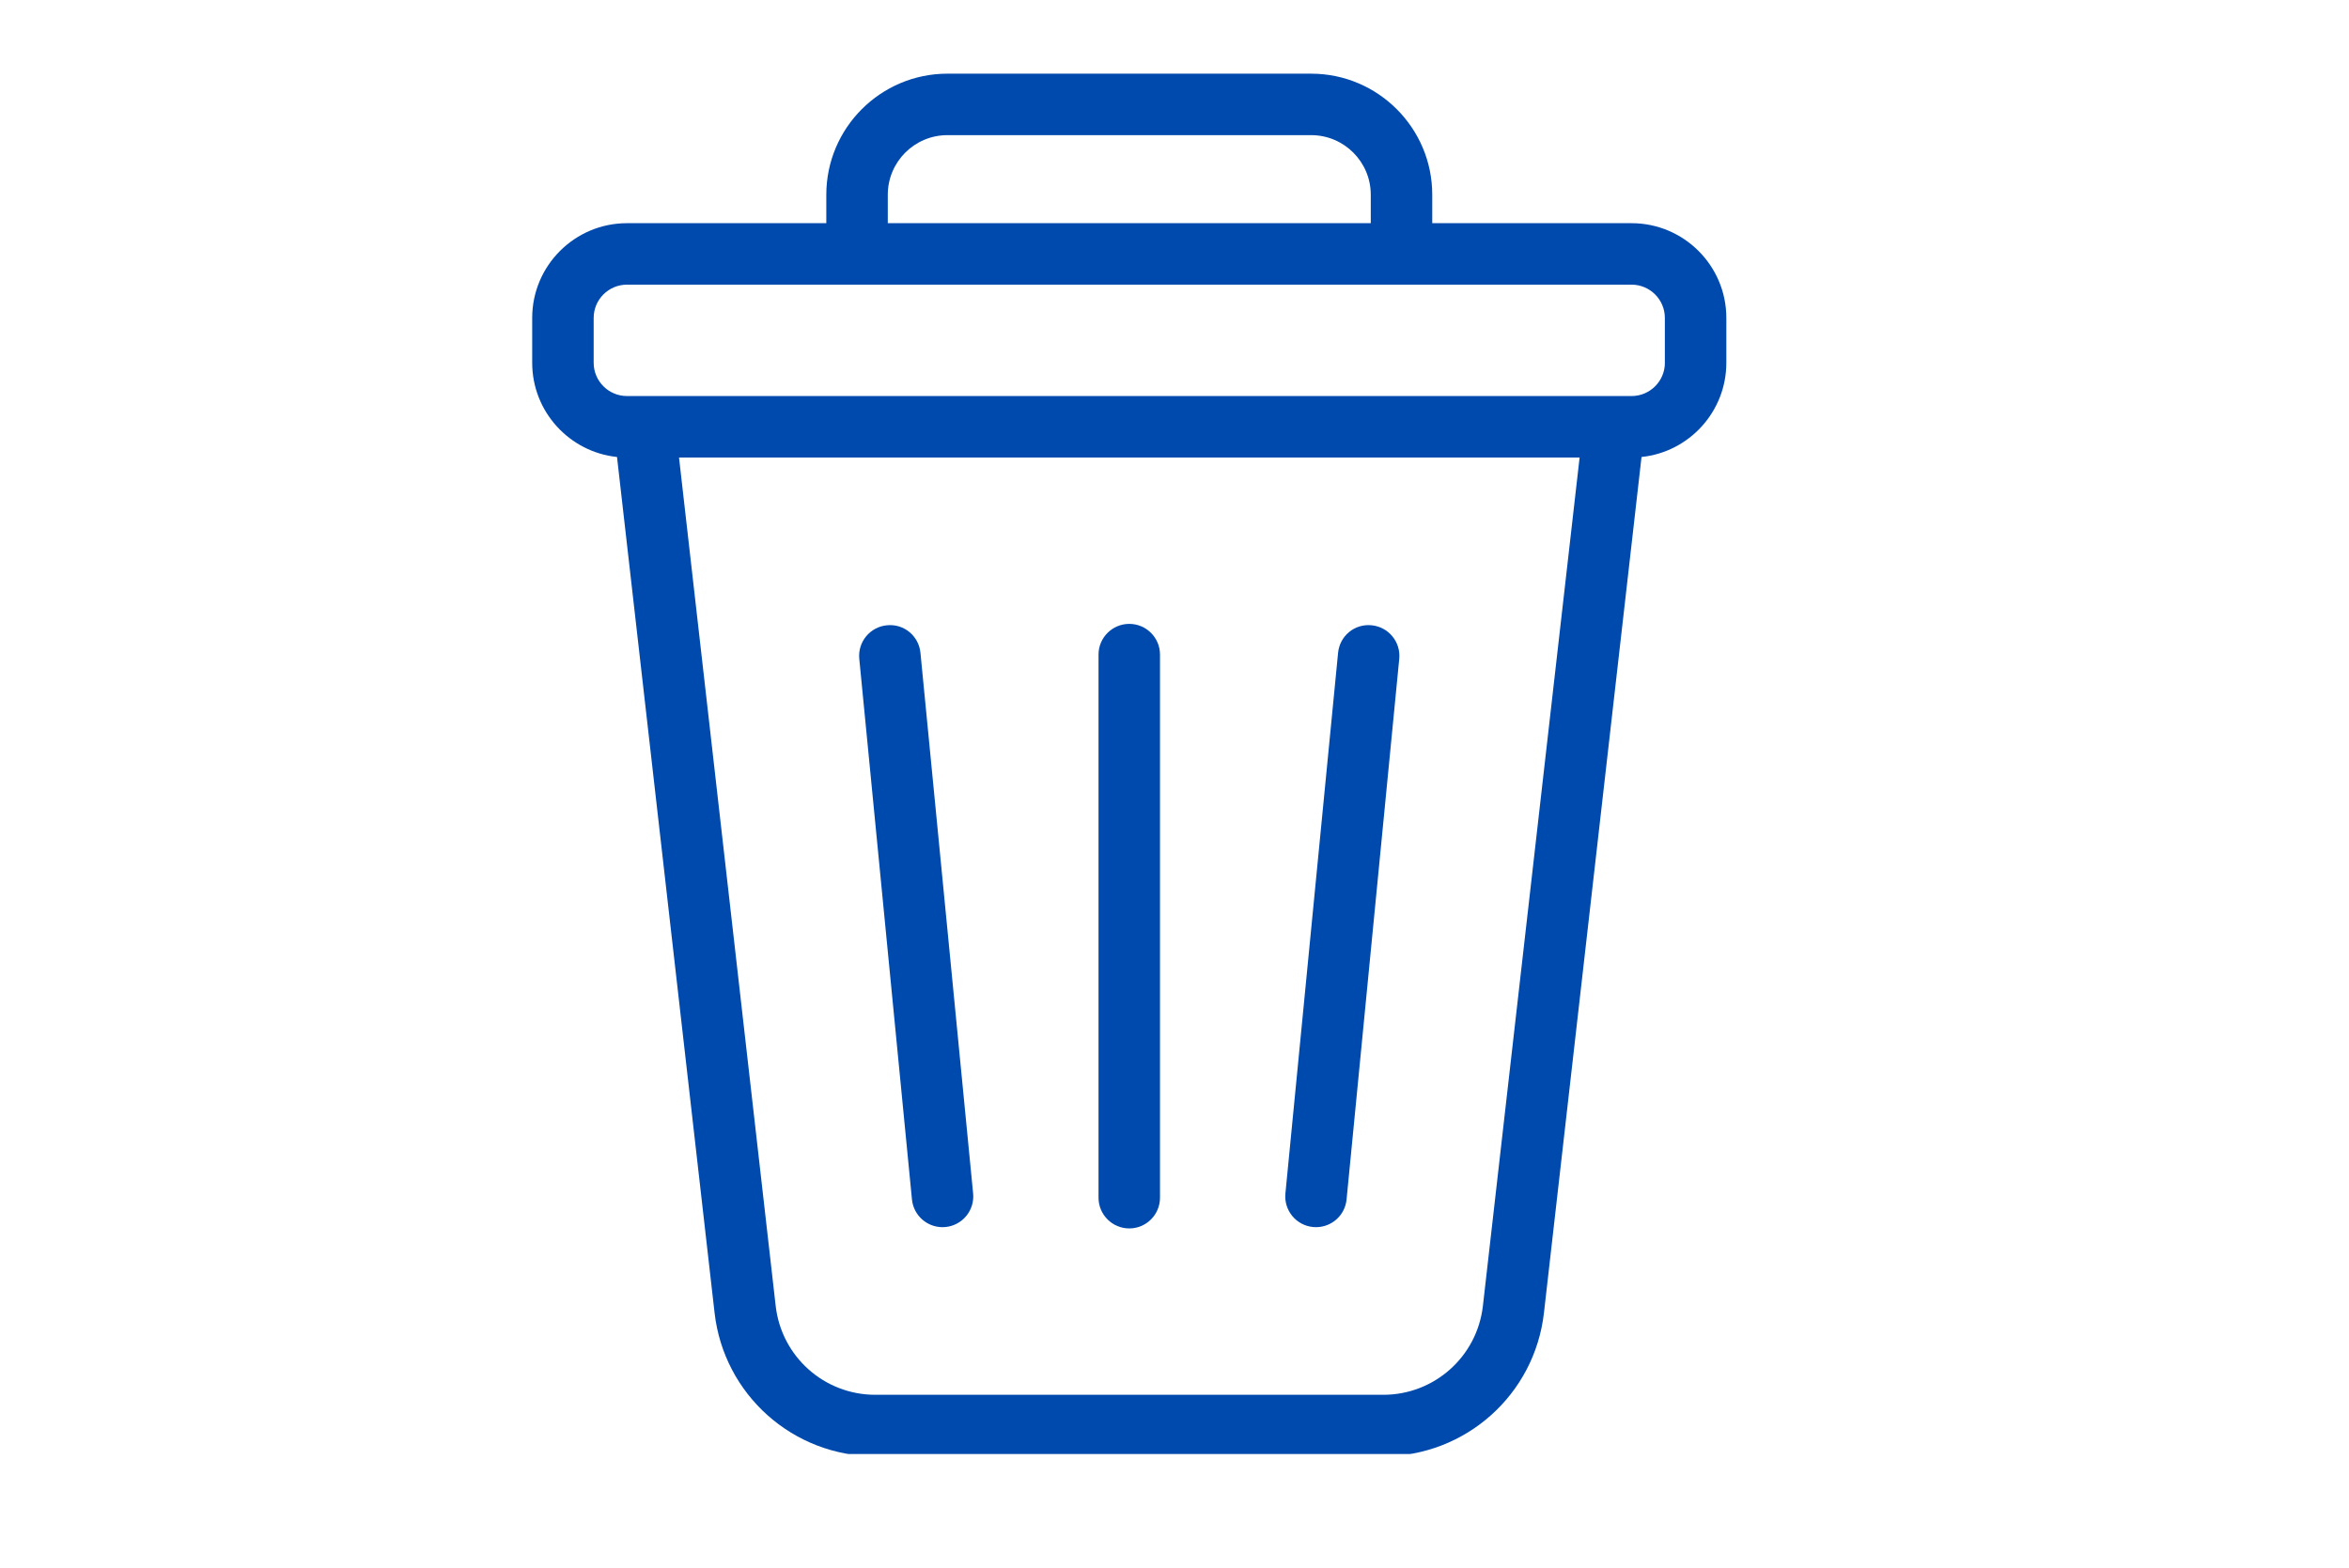
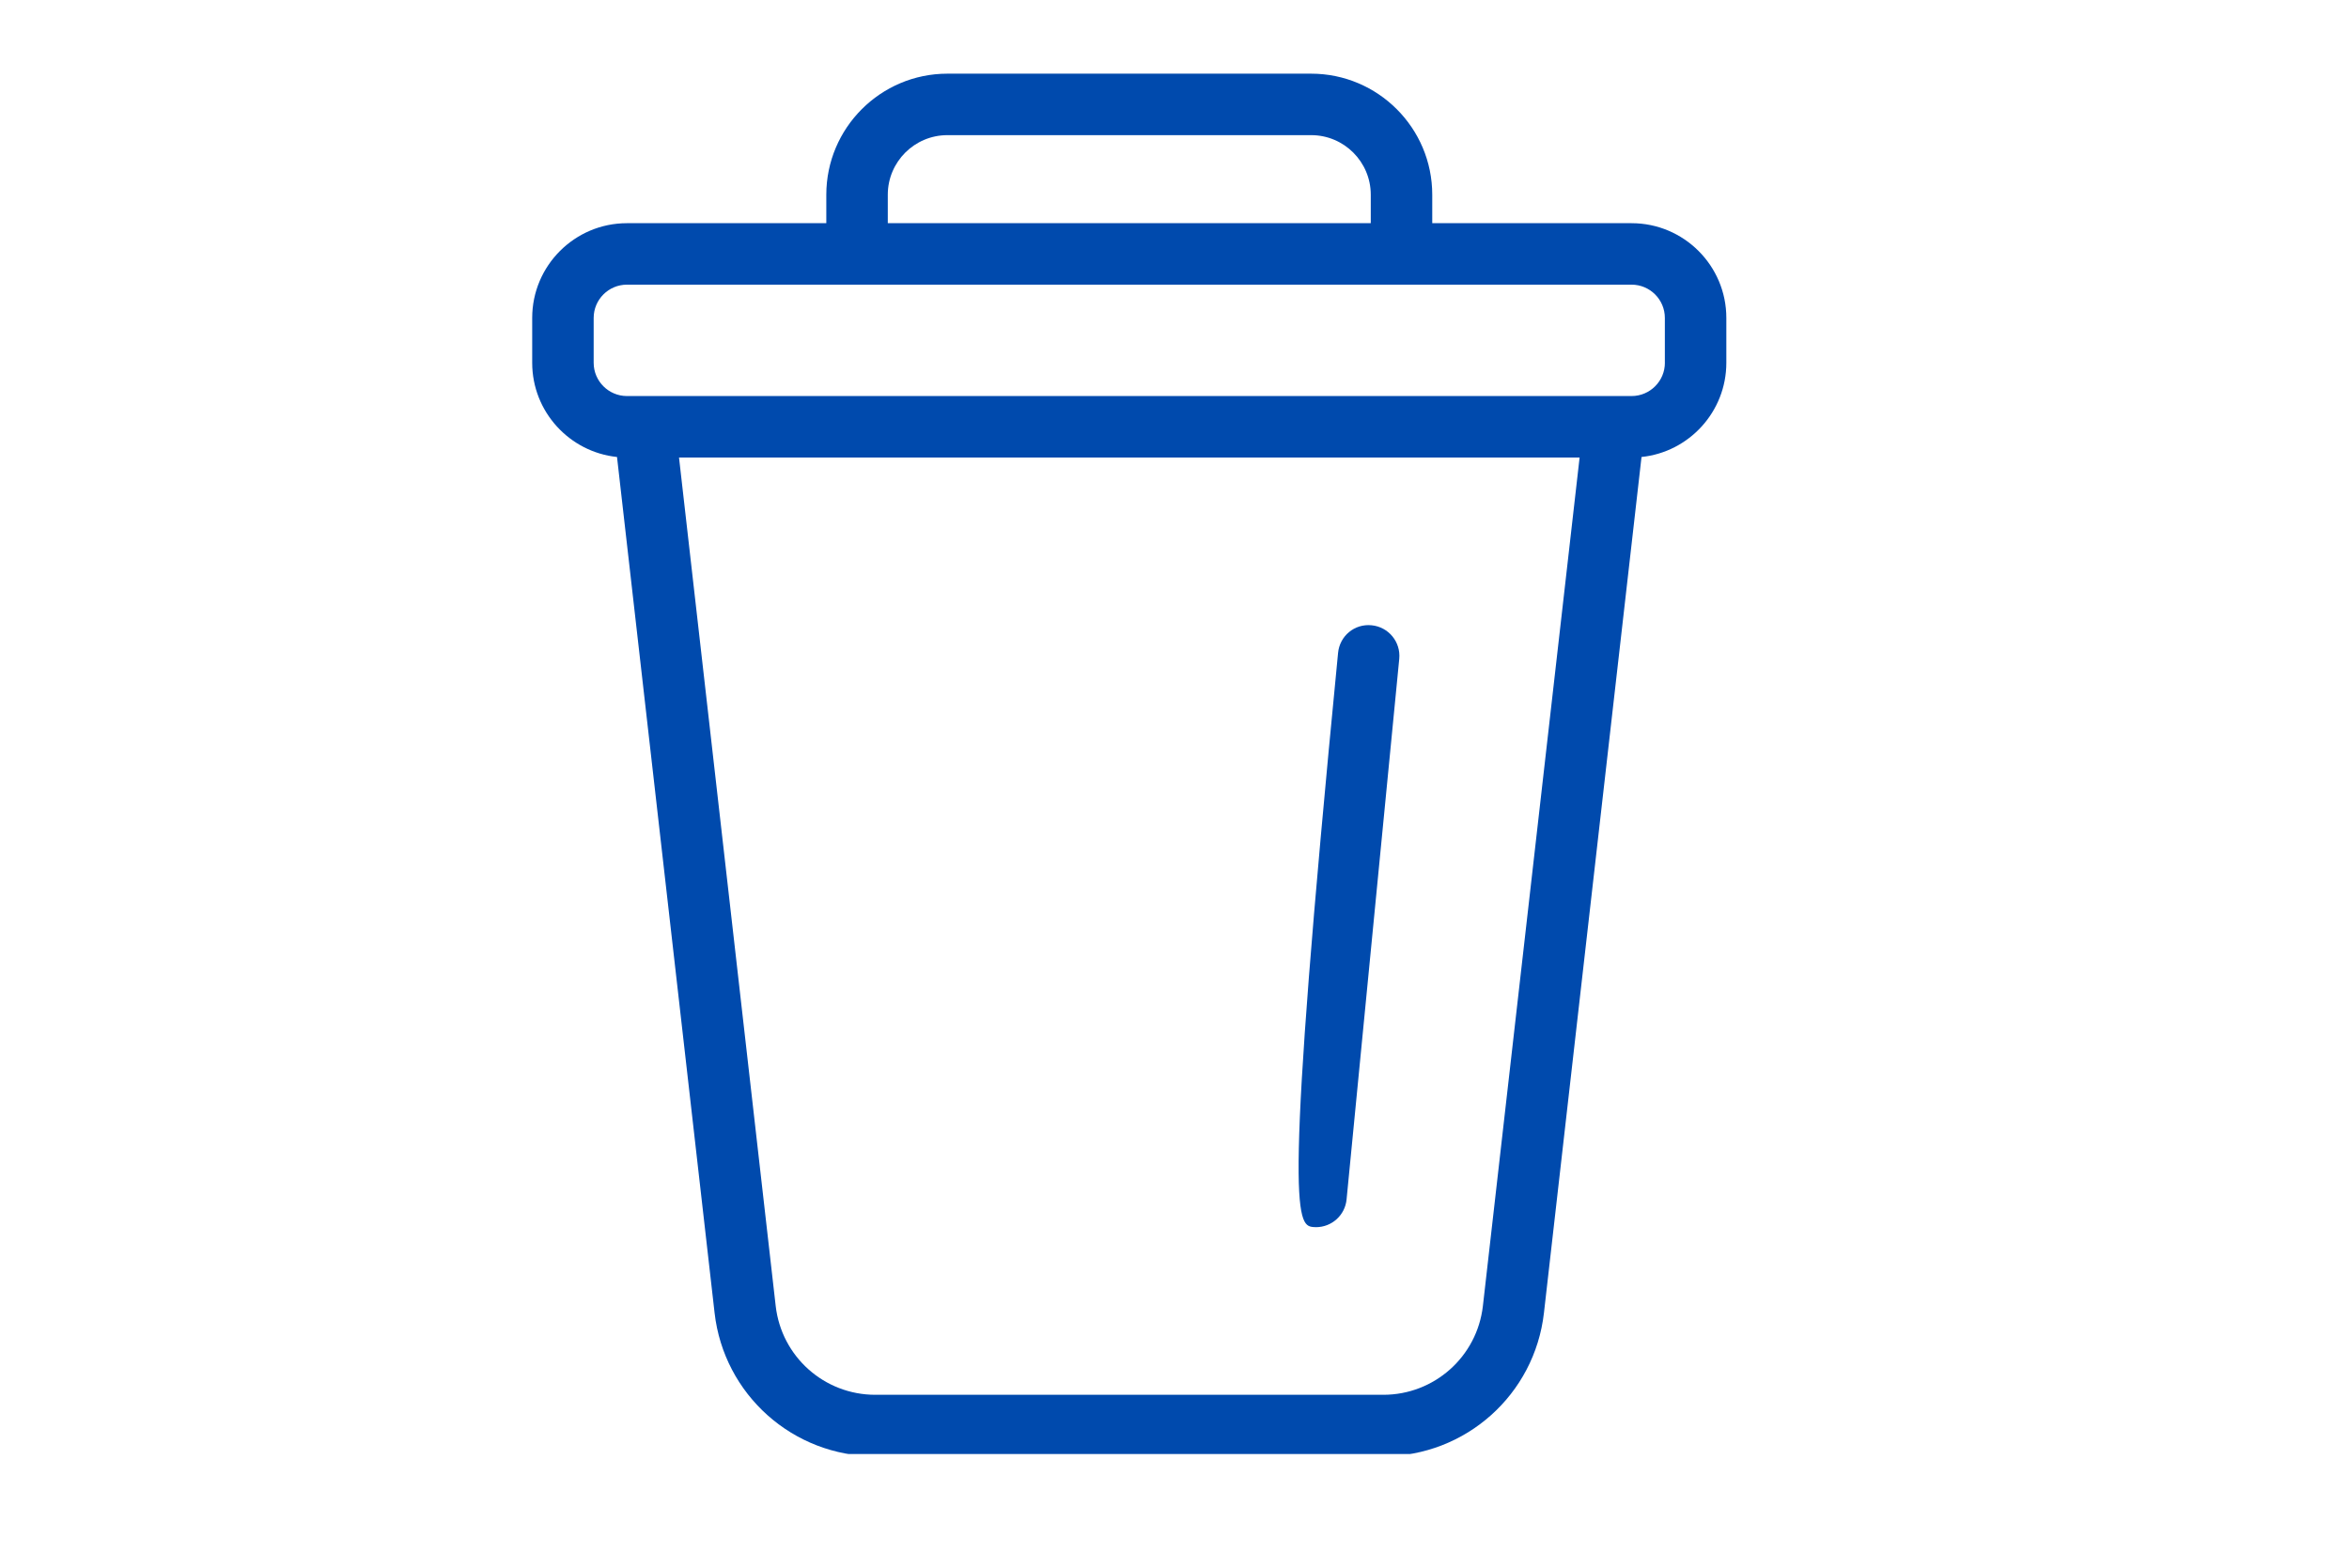
<svg xmlns="http://www.w3.org/2000/svg" width="400" zoomAndPan="magnify" viewBox="0 0 300 200.25" height="267" preserveAspectRatio="xMidYMid meet" version="1.0">
  <defs>
    <clipPath id="6bc694a410">
      <path d="M 67.809 9.383 L 220.984 9.383 L 220.984 185.719 L 67.809 185.719 Z M 67.809 9.383 " clip-rule="nonzero" />
    </clipPath>
  </defs>
  <g clip-path="url(#6bc694a410)">
    <path fill="#004aad" d="M 208.379 28.508 L 182.918 28.508 L 182.918 24.871 C 182.918 16.344 175.98 9.41 167.453 9.41 L 120.992 9.41 C 112.469 9.41 105.531 16.344 105.531 24.871 L 105.531 28.508 L 80.07 28.508 C 73.398 28.508 67.969 33.934 67.969 40.605 L 67.969 46.34 C 67.969 52.582 72.727 57.734 78.801 58.371 L 91.262 167.691 C 92.449 178.133 101.27 186.008 111.781 186.008 L 176.664 186.008 C 187.176 186.008 195.996 178.133 197.184 167.691 L 209.645 58.371 C 215.723 57.738 220.477 52.582 220.477 46.34 L 220.477 40.605 C 220.477 33.934 215.047 28.508 208.375 28.508 Z M 113.383 24.871 C 113.383 20.672 116.797 17.262 120.996 17.262 L 167.457 17.262 C 171.652 17.262 175.066 20.672 175.066 24.871 L 175.066 28.508 L 113.383 28.508 Z M 189.387 166.805 C 188.648 173.277 183.184 178.156 176.668 178.156 L 111.785 178.156 C 105.27 178.156 99.805 173.277 99.066 166.805 L 86.719 58.438 L 201.738 58.438 Z M 212.629 46.34 C 212.629 48.68 210.723 50.586 208.379 50.586 L 80.07 50.586 C 77.727 50.586 75.82 48.68 75.82 46.34 L 75.82 40.605 C 75.82 38.266 77.727 36.359 80.07 36.359 L 208.375 36.359 C 210.719 36.359 212.625 38.266 212.625 40.605 L 212.625 46.34 Z M 212.629 46.34 " fill-opacity="1" fill-rule="nonzero" />
  </g>
-   <path fill="#004aad" d="M 144.223 156.906 C 146.391 156.906 148.148 155.148 148.148 152.98 L 148.148 83.613 C 148.148 81.445 146.391 79.688 144.223 79.688 C 142.059 79.688 140.297 81.445 140.297 83.613 L 140.297 152.98 C 140.297 155.148 142.059 156.906 144.223 156.906 Z M 144.223 156.906 " fill-opacity="1" fill-rule="nonzero" />
-   <path fill="#004aad" d="M 167.691 156.727 C 167.82 156.738 167.949 156.746 168.074 156.746 C 170.074 156.746 171.781 155.23 171.977 153.199 L 178.703 84.156 C 178.914 81.996 177.336 80.078 175.176 79.867 C 172.988 79.645 171.098 81.234 170.891 83.391 L 164.164 152.438 C 163.953 154.594 165.531 156.516 167.688 156.727 Z M 167.691 156.727 " fill-opacity="1" fill-rule="nonzero" />
-   <path fill="#004aad" d="M 120.371 156.746 C 120.496 156.746 120.625 156.738 120.758 156.727 C 122.914 156.516 124.492 154.594 124.281 152.438 L 117.555 83.391 C 117.348 81.234 115.457 79.645 113.27 79.867 C 111.109 80.074 109.531 81.996 109.742 84.156 L 116.469 153.199 C 116.664 155.227 118.375 156.746 120.371 156.746 Z M 120.371 156.746 " fill-opacity="1" fill-rule="nonzero" />
+   <path fill="#004aad" d="M 167.691 156.727 C 167.82 156.738 167.949 156.746 168.074 156.746 C 170.074 156.746 171.781 155.23 171.977 153.199 L 178.703 84.156 C 178.914 81.996 177.336 80.078 175.176 79.867 C 172.988 79.645 171.098 81.234 170.891 83.391 C 163.953 154.594 165.531 156.516 167.688 156.727 Z M 167.691 156.727 " fill-opacity="1" fill-rule="nonzero" />
</svg>